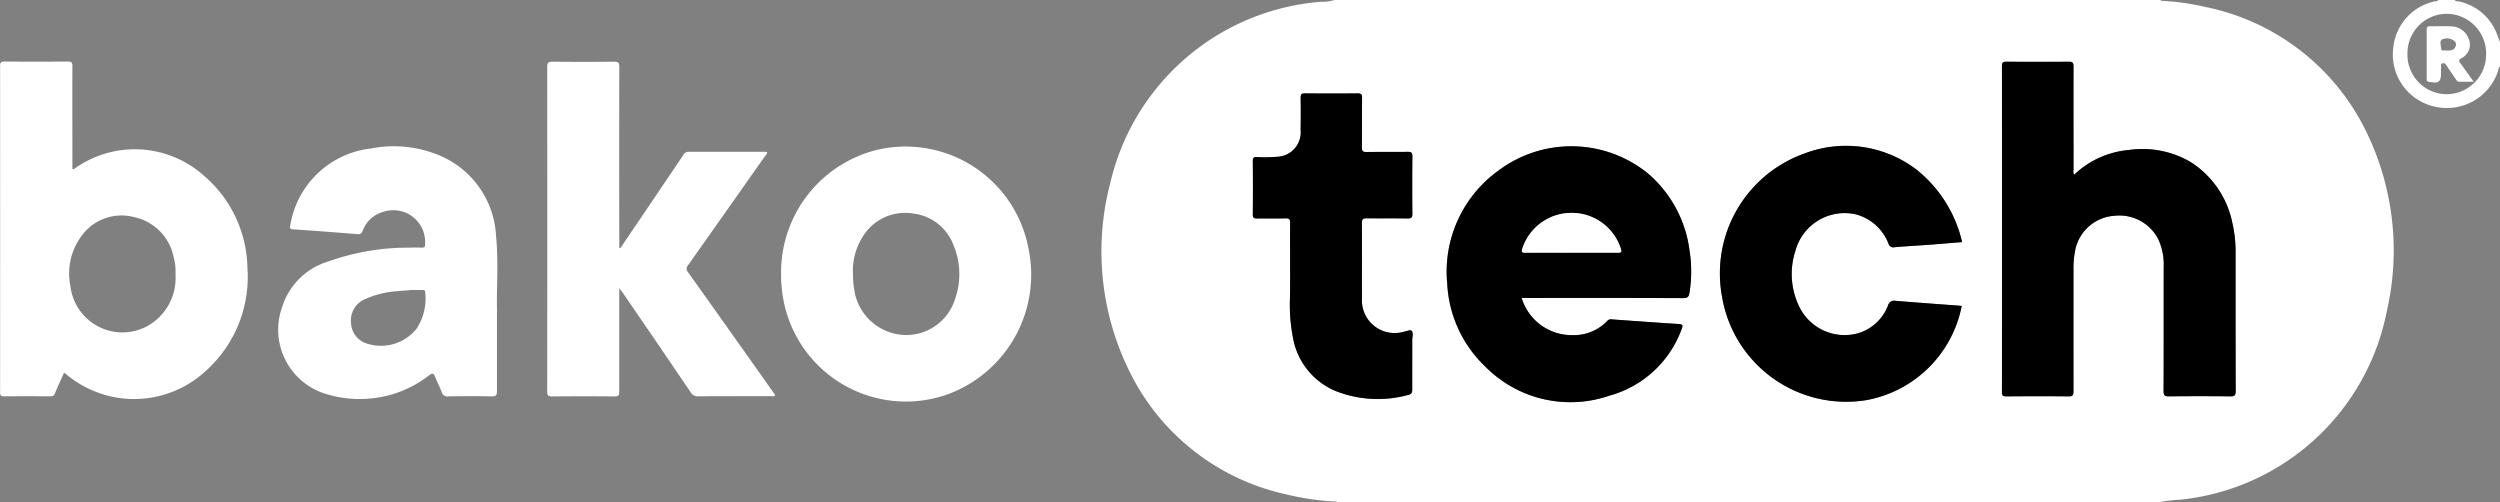
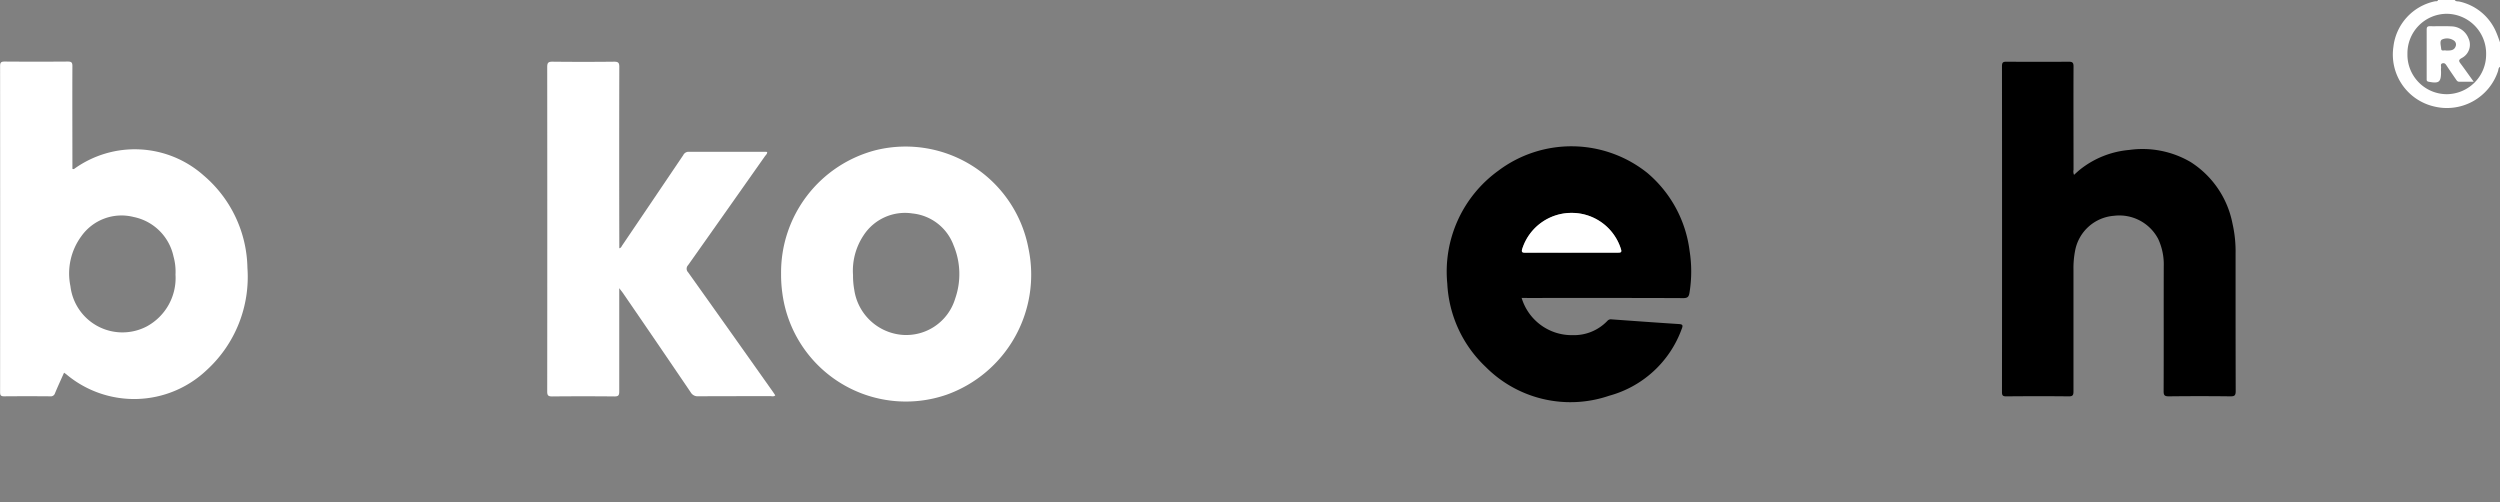
<svg xmlns="http://www.w3.org/2000/svg" width="125.783" height="25.281" viewBox="0 0 125.783 25.281">
  <rect x="0" y="0" width="125.783" height="25.281" fill="#808080" stroke="none" />
  <defs>
    <style>.a{fill:#fff;}</style>
  </defs>
  <g transform="translate(949.048 -1356.785)">
-     <path class="a" d="M-668.572,1356.785H-627c.02.048.064.043.1.045a12.006,12.006,0,0,1,2.127.3,11.548,11.548,0,0,1,8.153,6.347,13.62,13.62,0,0,1,1,8.97,11.817,11.817,0,0,1-10.415,9.482,7.5,7.5,0,0,0-1.112.135h-41.276c-.023-.065-.08-.044-.125-.046a13.027,13.027,0,0,1-2.417-.354,11.517,11.517,0,0,1-7.975-6.317,13.6,13.6,0,0,1-.9-9.376,11.825,11.825,0,0,1,10.643-9.1A1.775,1.775,0,0,0-668.572,1356.785Zm37.215,8.8a.434.434,0,0,1-.029-.256c0-1.731,0-3.463,0-5.194,0-.193-.049-.246-.244-.244-1.039.01-2.078.009-3.118,0-.172,0-.239.023-.238.222q.009,8.2,0,16.4c0,.174.045.217.218.216,1.047-.008,2.095-.011,3.142,0,.206,0,.239-.067.238-.251q-.009-3.067,0-6.135a4.582,4.582,0,0,1,.085-.958,2.156,2.156,0,0,1,1.954-1.742,2.207,2.207,0,0,1,2.221,1.16,3.033,3.033,0,0,1,.282,1.389c0,2.094,0,4.188-.006,6.282,0,.21.061.255.261.253q1.547-.015,3.093,0c.213,0,.273-.043.272-.266-.01-2.3-.006-4.6-.006-6.9a6.343,6.343,0,0,0-.159-1.545,4.735,4.735,0,0,0-2.1-3.076,4.794,4.794,0,0,0-3.091-.61,4.614,4.614,0,0,0-2.465.978C-631.149,1365.392-631.248,1365.487-631.356,1365.583Zm-27.793,6.191h.288c2.615,0,5.229,0,7.844.007.236,0,.28-.09.31-.284a6.661,6.661,0,0,0,0-2.114,6.124,6.124,0,0,0-2.123-3.9,6.117,6.117,0,0,0-7.5-.109,6.261,6.261,0,0,0-2.565,5.683,6.177,6.177,0,0,0,1.927,4.182,6.011,6.011,0,0,0,6.216,1.455,5.384,5.384,0,0,0,3.656-3.373c.067-.169.047-.222-.146-.234-1.127-.072-2.252-.154-3.378-.235a.234.234,0,0,0-.219.074,2.321,2.321,0,0,1-1.751.719A2.631,2.631,0,0,1-659.149,1371.774Zm22.162-2.809a6.524,6.524,0,0,0-2.32-3.668,5.849,5.849,0,0,0-5.585-.8,6.4,6.4,0,0,0-4.17,7.223,6.331,6.331,0,0,0,7.278,5.19,5.982,5.982,0,0,0,4.775-4.722.319.319,0,0,0-.067-.021c-1.084-.082-2.169-.159-3.252-.248a.315.315,0,0,0-.382.226,2.325,2.325,0,0,1-1.523,1.408,2.538,2.538,0,0,1-2.913-1.273,3.752,3.752,0,0,1-.221-2.9,2.563,2.563,0,0,1,3.061-1.808,2.441,2.441,0,0,1,1.621,1.478.242.242,0,0,0,.293.17c.583-.052,1.167-.082,1.751-.125C-638.1,1369.058-637.561,1369.011-636.987,1368.965Zm-33.809,1.416c0,.445,0,.89,0,1.335a8.721,8.721,0,0,0,.149,2.065,3.578,3.578,0,0,0,2.171,2.69,5.791,5.791,0,0,0,3.635.184c.165-.04.195-.127.193-.28-.007-.824,0-1.649,0-2.473,0-.163.072-.378-.036-.472-.073-.064-.29.038-.443.063a1.643,1.643,0,0,1-2.05-1.72c0-1.253,0-2.506-.005-3.759,0-.2.054-.248.248-.244.684.012,1.369,0,2.053.01.2,0,.241-.062.239-.248q-.013-1.434,0-2.869c0-.179-.037-.239-.228-.235-.693.012-1.385,0-2.078.009-.181,0-.237-.043-.234-.232.012-.833,0-1.665.009-2.5,0-.176-.051-.219-.222-.218q-1.324.013-2.647,0c-.172,0-.224.043-.22.218.011.544.009,1.088,0,1.632a1.23,1.23,0,0,1-1.17,1.339,7.332,7.332,0,0,1-1.038.015c-.146,0-.2.031-.2.19q.012,1.348,0,2.7c0,.174.063.2.215.2.478-.008.957.007,1.435-.008.193-.006.231.059.229.238C-670.8,1368.8-670.8,1369.589-670.8,1370.38Z" transform="translate(-213.341 0)" />
    <path class="a" d="M-359.887,1360.149c-.086.047-.075.141-.1.215a2.709,2.709,0,0,1-3.252,1.769,2.679,2.679,0,0,1-2.012-2.986,2.644,2.644,0,0,1,2.083-2.294c.054-.013.138.022.163-.068h.841c.058.089.16.061.24.08a2.62,2.62,0,0,1,1.85,1.552c.071.161.125.33.187.495Zm-4.657-.653a1.986,1.986,0,0,0,1.959,2.028,1.994,1.994,0,0,0,2-2.016,2,2,0,0,0-1.988-2.029A1.987,1.987,0,0,0-364.544,1359.5Z" transform="translate(-463.378 0)" />
    <path d="M-457.016,1377.526c.109-.1.207-.19.313-.276a4.612,4.612,0,0,1,2.465-.978,4.793,4.793,0,0,1,3.091.61,4.734,4.734,0,0,1,2.1,3.076,6.34,6.34,0,0,1,.159,1.545c0,2.3,0,4.6.006,6.9,0,.223-.059.269-.272.266q-1.546-.018-3.093,0c-.2,0-.262-.043-.261-.253.009-2.094,0-4.188.006-6.282a3.034,3.034,0,0,0-.282-1.389,2.207,2.207,0,0,0-2.221-1.16,2.156,2.156,0,0,0-1.954,1.742,4.591,4.591,0,0,0-.085.958q0,3.067,0,6.134c0,.184-.032.253-.238.251-1.047-.012-2.095-.01-3.142,0-.172,0-.218-.042-.217-.215q.007-8.2,0-16.4c0-.2.067-.223.238-.222,1.039.007,2.078.009,3.118,0,.195,0,.245.051.244.244-.008,1.732,0,3.463,0,5.194A.433.433,0,0,0-457.016,1377.526Z" transform="translate(-387.681 -11.943)" />
    <path d="M-592.286,1400.11a2.631,2.631,0,0,0,2.565,1.874,2.32,2.32,0,0,0,1.751-.719.234.234,0,0,1,.219-.074c1.126.081,2.252.163,3.378.235.192.012.212.065.146.234a5.384,5.384,0,0,1-3.656,3.373,6.011,6.011,0,0,1-6.216-1.455,6.177,6.177,0,0,1-1.927-4.182,6.262,6.262,0,0,1,2.565-5.683,6.116,6.116,0,0,1,7.5.11,6.124,6.124,0,0,1,2.123,3.9,6.657,6.657,0,0,1,0,2.114c-.031.194-.075.285-.311.284-2.614-.012-5.229-.007-7.844-.007Zm2.516-2.274c.774,0,1.548,0,2.322,0,.161,0,.217-.017.154-.2a2.592,2.592,0,0,0-2.478-1.8,2.6,2.6,0,0,0-2.472,1.782c-.073.208,0,.224.176.222C-591.3,1397.832-590.535,1397.837-589.769,1397.837Z" transform="translate(-280.204 -28.337)" />
-     <path d="M-517.22,1397.242c-.574.047-1.114.093-1.655.134-.583.044-1.168.073-1.751.125a.242.242,0,0,1-.293-.17,2.442,2.442,0,0,0-1.621-1.478,2.563,2.563,0,0,0-3.061,1.808,3.752,3.752,0,0,0,.221,2.9,2.538,2.538,0,0,0,2.913,1.273,2.324,2.324,0,0,0,1.523-1.408.315.315,0,0,1,.382-.227c1.083.09,2.168.166,3.252.248a.334.334,0,0,1,.067.021,5.981,5.981,0,0,1-4.775,4.722,6.331,6.331,0,0,1-7.278-5.19,6.4,6.4,0,0,1,4.17-7.223,5.849,5.849,0,0,1,5.585.8A6.526,6.526,0,0,1-517.22,1397.242Z" transform="translate(-333.108 -28.277)" />
-     <path d="M-641.518,1388.476c0-.791-.005-1.583,0-2.374,0-.179-.035-.244-.229-.238-.478.015-.957,0-1.435.008-.152,0-.217-.026-.216-.2q.013-1.348,0-2.7c0-.159.053-.193.2-.19a7.35,7.35,0,0,0,1.038-.015,1.23,1.23,0,0,0,1.17-1.339c.006-.544.008-1.088,0-1.632,0-.175.048-.219.22-.218q1.323.013,2.647,0c.171,0,.224.041.222.218-.009.832,0,1.665-.009,2.5,0,.19.053.235.234.232.693-.01,1.385,0,2.078-.009.191,0,.23.056.228.235q-.014,1.434,0,2.869c0,.186-.036.253-.239.248-.684-.014-1.369,0-2.053-.01-.193,0-.249.045-.248.244.01,1.253,0,2.506.005,3.759a1.643,1.643,0,0,0,2.05,1.72c.153-.026.369-.128.442-.064.108.094.035.309.036.473,0,.824,0,1.649,0,2.473,0,.153-.029.24-.194.28a5.791,5.791,0,0,1-3.635-.184,3.578,3.578,0,0,1-2.17-2.69,8.715,8.715,0,0,1-.149-2.065C-641.516,1389.367-641.518,1388.922-641.518,1388.476Z" transform="translate(-242.619 -18.096)" />
    <path class="a" d="M-945.825,1387.47c-.158.355-.313.69-.455,1.031a.219.219,0,0,1-.238.158c-.775-.006-1.55-.007-2.325,0-.169,0-.2-.057-.2-.214q.005-8.2,0-16.4c0-.192.059-.23.238-.229q1.583.012,3.167,0c.185,0,.234.046.233.233-.008,1.632,0,3.264,0,4.9v.259a.075.075,0,0,0,.1,0,5.213,5.213,0,0,1,6.492.329,6.247,6.247,0,0,1,2.214,4.661,6.347,6.347,0,0,1-2.042,5.134,5.306,5.306,0,0,1-7.086.207C-945.755,1387.519-945.776,1387.506-945.825,1387.47Zm5.607-4.94a2.838,2.838,0,0,0-.1-.906,2.576,2.576,0,0,0-2.012-1.989,2.478,2.478,0,0,0-2.626.97,3.161,3.161,0,0,0-.549,2.509,2.635,2.635,0,0,0,3.85,2.023A2.772,2.772,0,0,0-940.218,1382.53Z" transform="translate(0 -11.934)" />
    <path class="a" d="M-811.912,1383.215v.3c0,1.633,0,3.265,0,4.9,0,.191-.042.25-.242.248q-1.571-.016-3.142,0c-.2,0-.24-.065-.24-.251q.007-8.162,0-16.324c0-.225.063-.269.275-.267q1.546.017,3.093,0c.2,0,.259.049.259.256q-.011,4.44,0,8.879v.253c.093-.02.11-.091.143-.14q1.539-2.271,3.074-4.546a.3.3,0,0,1,.27-.17c1.295.006,2.59,0,3.885,0a.316.316,0,0,1,.069.016c0,.1-.073.15-.118.214q-1.927,2.739-3.861,5.474a.257.257,0,0,0,0,.36q2.137,3,4.263,6.008c.042.059.081.121.123.184-.077.074-.163.04-.239.04-1.212,0-2.425,0-3.637.006a.4.4,0,0,1-.38-.2q-1.7-2.507-3.413-5C-811.775,1383.394-811.824,1383.333-811.912,1383.215Z" transform="translate(-105.98 -11.932)" />
    <path class="a" d="M-758.5,1398.923a6.352,6.352,0,0,1,4.766-6.224,6.29,6.29,0,0,1,7.682,4.951,6.414,6.414,0,0,1-4.12,7.353,6.27,6.27,0,0,1-8.256-5.046A6.686,6.686,0,0,1-758.5,1398.923Zm3.62.043a3.916,3.916,0,0,0,.061.754,2.66,2.66,0,0,0,2.417,2.272,2.571,2.571,0,0,0,2.661-1.823,3.744,3.744,0,0,0-.082-2.685,2.47,2.47,0,0,0-2.065-1.6,2.485,2.485,0,0,0-2.461,1.1A3.211,3.211,0,0,0-754.882,1398.966Z" transform="translate(-151.249 -28.359)" />
-     <path class="a" d="M-870.008,1400.715c0,1.532,0,2.809,0,4.087,0,.208-.034.284-.265.279-.725-.017-1.451-.014-2.177,0a.3.3,0,0,1-.343-.23c-.095-.254-.227-.494-.325-.747-.069-.177-.119-.218-.3-.086a5.621,5.621,0,0,1-2.652,1.134,5.782,5.782,0,0,1-2.567-.2,3.377,3.377,0,0,1-2.181-4.363,3.482,3.482,0,0,1,2.337-2.3,11.967,11.967,0,0,1,4.048-.691c.214-.006.429-.008.643,0,.109,0,.168-.021.163-.149a1.6,1.6,0,0,0-2.128-1.643,1.512,1.512,0,0,0-1,.924c-.058.148-.119.2-.281.188-1.076-.087-2.152-.17-3.229-.241-.184-.012-.165-.084-.14-.216a4.64,4.64,0,0,1,4.043-3.85,5.976,5.976,0,0,1,3.421.33,4.651,4.651,0,0,1,2.888,4.077C-869.926,1398.328-870.031,1399.651-870.008,1400.715Zm-4.378-.987v.011c-.213.016-.427.026-.64.051a4.624,4.624,0,0,0-1.687.43,1.161,1.161,0,0,0-.636,1.188,1.124,1.124,0,0,0,.81,1.02,2.291,2.291,0,0,0,2.487-.755,2.748,2.748,0,0,0,.433-1.835c0-.109-.07-.111-.149-.11Z" transform="translate(-54.036 -28.353)" />
    <path class="a" d="M-575.255,1410.738c-.766,0-1.531,0-2.3,0-.181,0-.249-.015-.176-.222a2.6,2.6,0,0,1,2.472-1.781,2.592,2.592,0,0,1,2.478,1.8c.062.182.007.2-.154.2C-573.706,1410.735-574.481,1410.738-575.255,1410.738Z" transform="translate(-294.719 -41.239)" />
    <path class="a" d="M-354.7,1365.967c-.275,0-.5,0-.729,0-.093,0-.128-.065-.169-.124-.149-.217-.3-.435-.444-.653-.055-.081-.1-.182-.227-.15s-.062.149-.075.228a1.2,1.2,0,0,0,0,.2c0,.521-.1.6-.623.5-.11-.02-.1-.082-.1-.157,0-.823,0-1.646,0-2.469,0-.131.044-.171.171-.168.354.007.709-.012,1.062.007a.945.945,0,0,1,.867.594.755.755,0,0,1-.336,1c-.166.092-.157.151-.054.284C-355.147,1365.34-354.942,1365.635-354.7,1365.967Zm-1.393-1.57h.065c.17,0,.339-.008.414-.2a.242.242,0,0,0-.092-.307.607.607,0,0,0-.591-.046c-.13.067-.054.305-.041.462S-356.165,1364.358-356.094,1364.4Z" transform="translate(-469.887 -5.07)" />
  </g>
</svg>